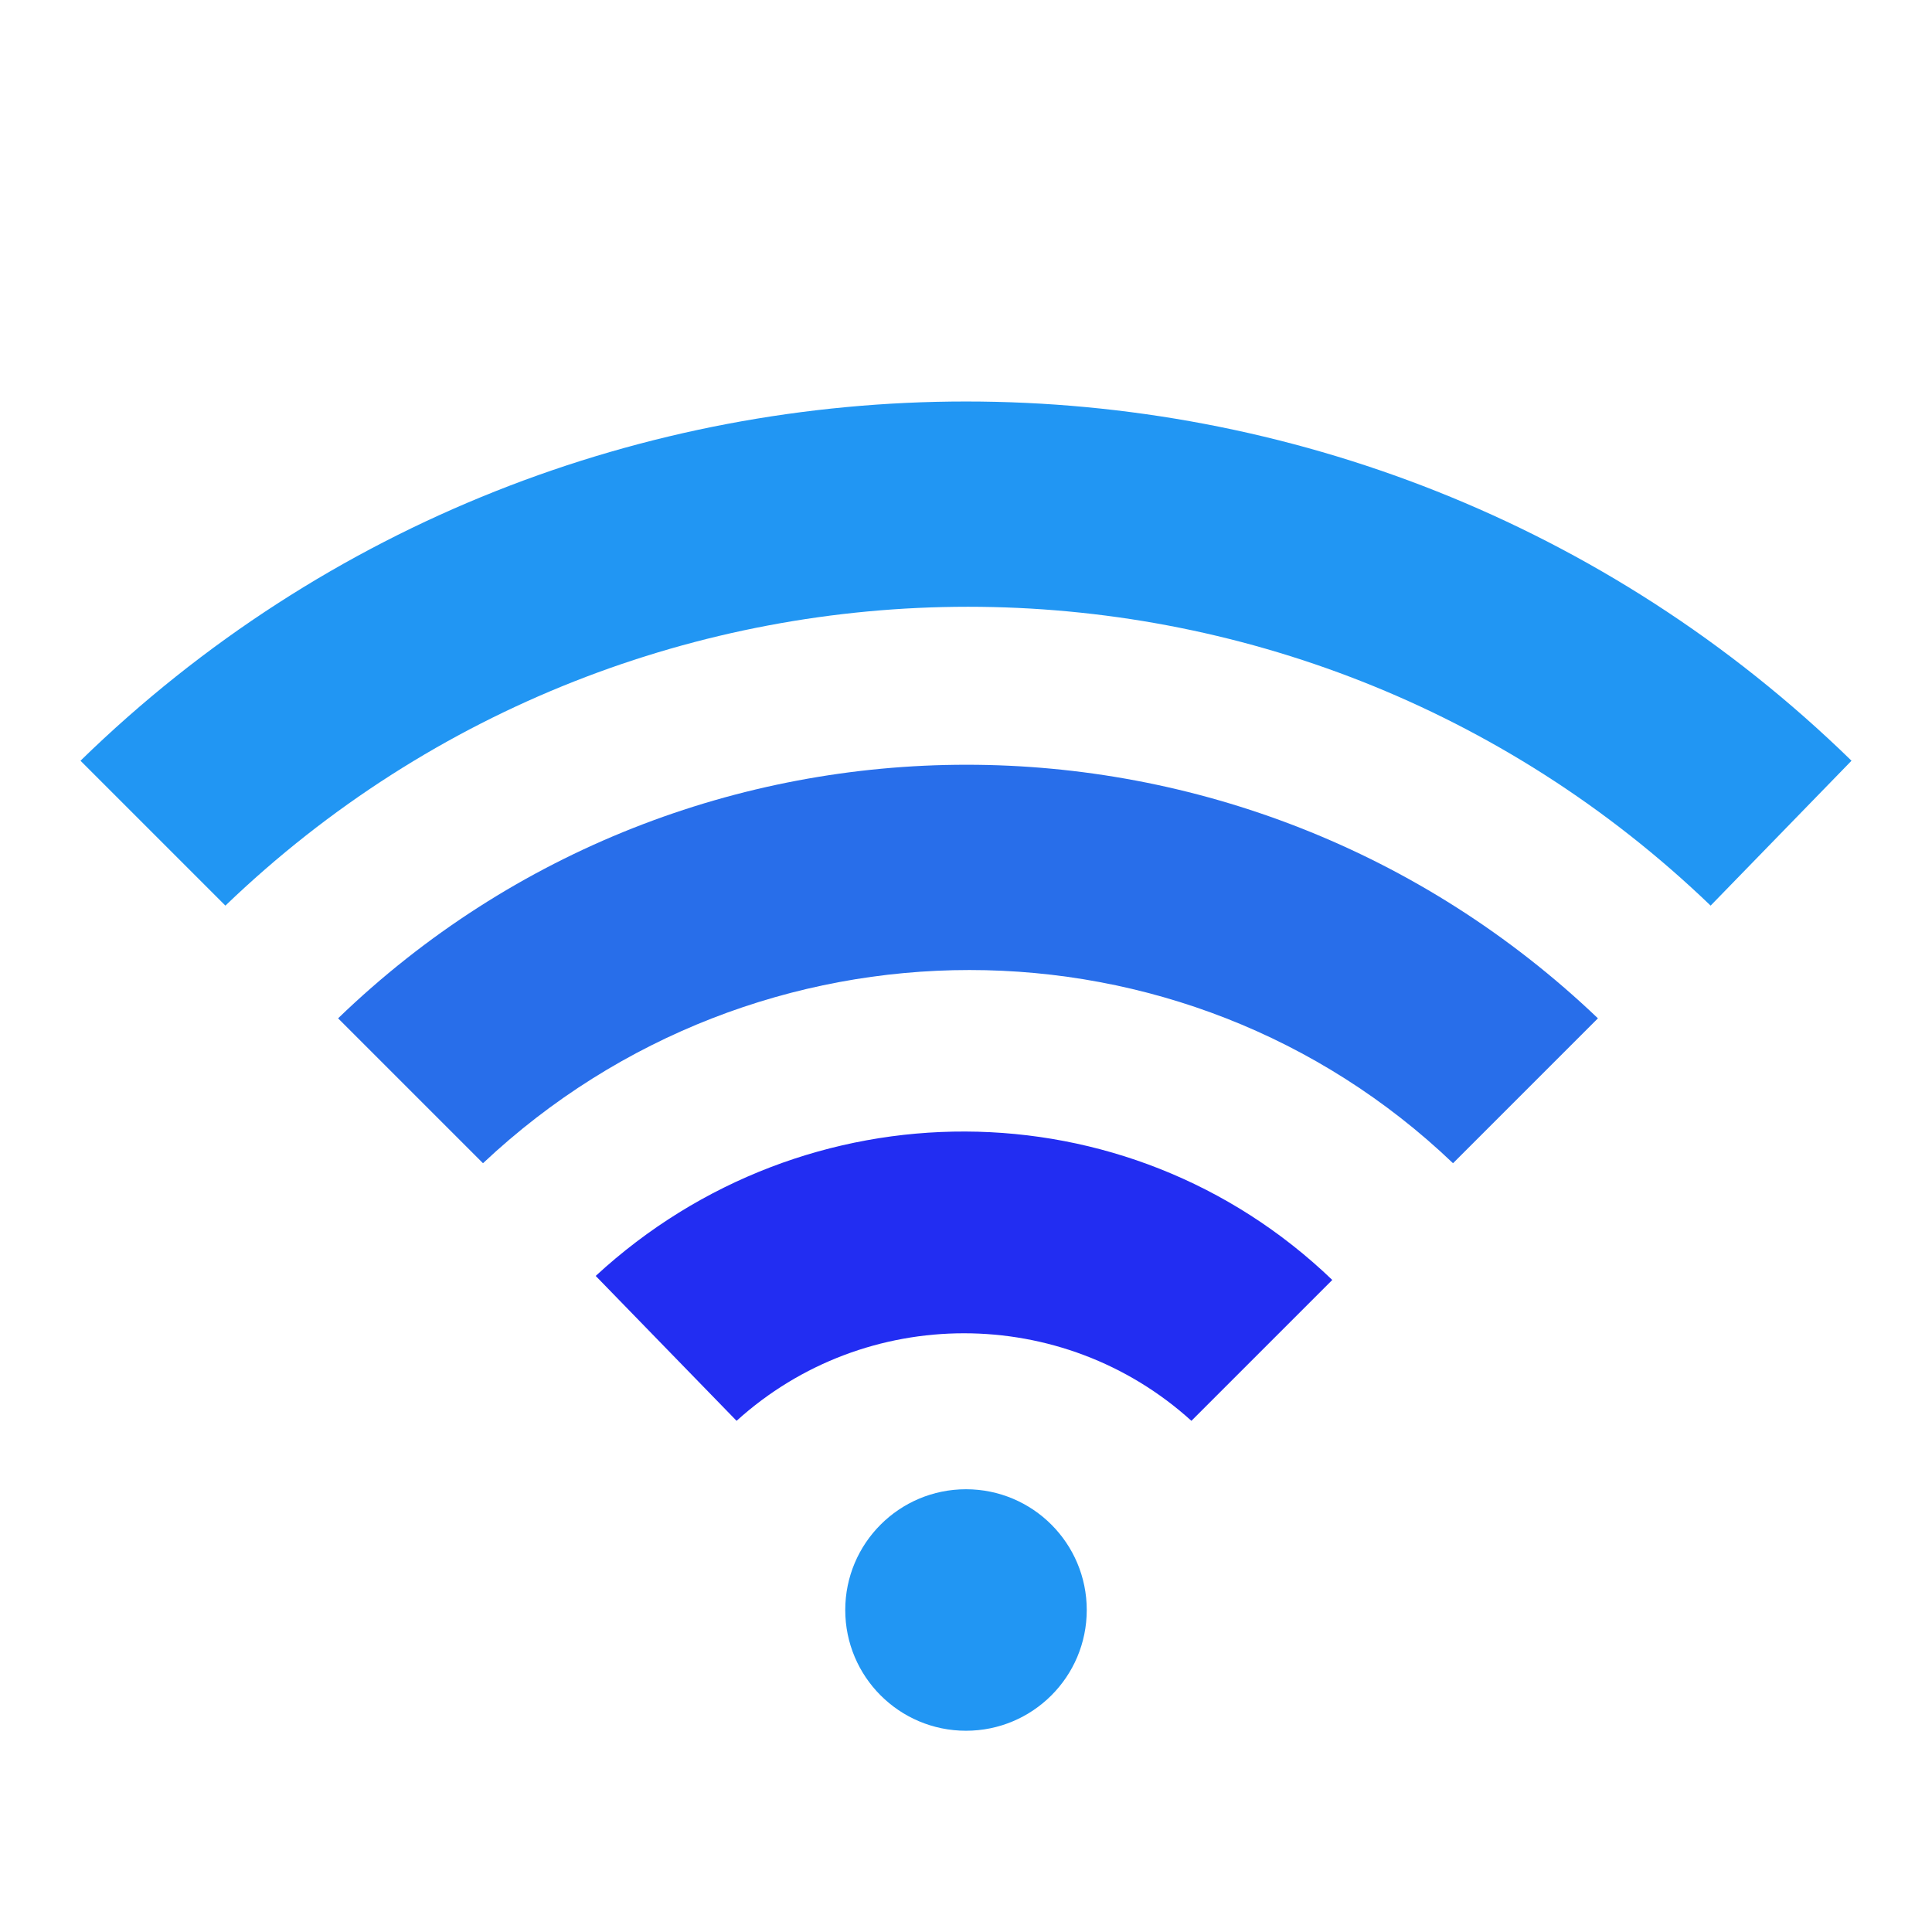
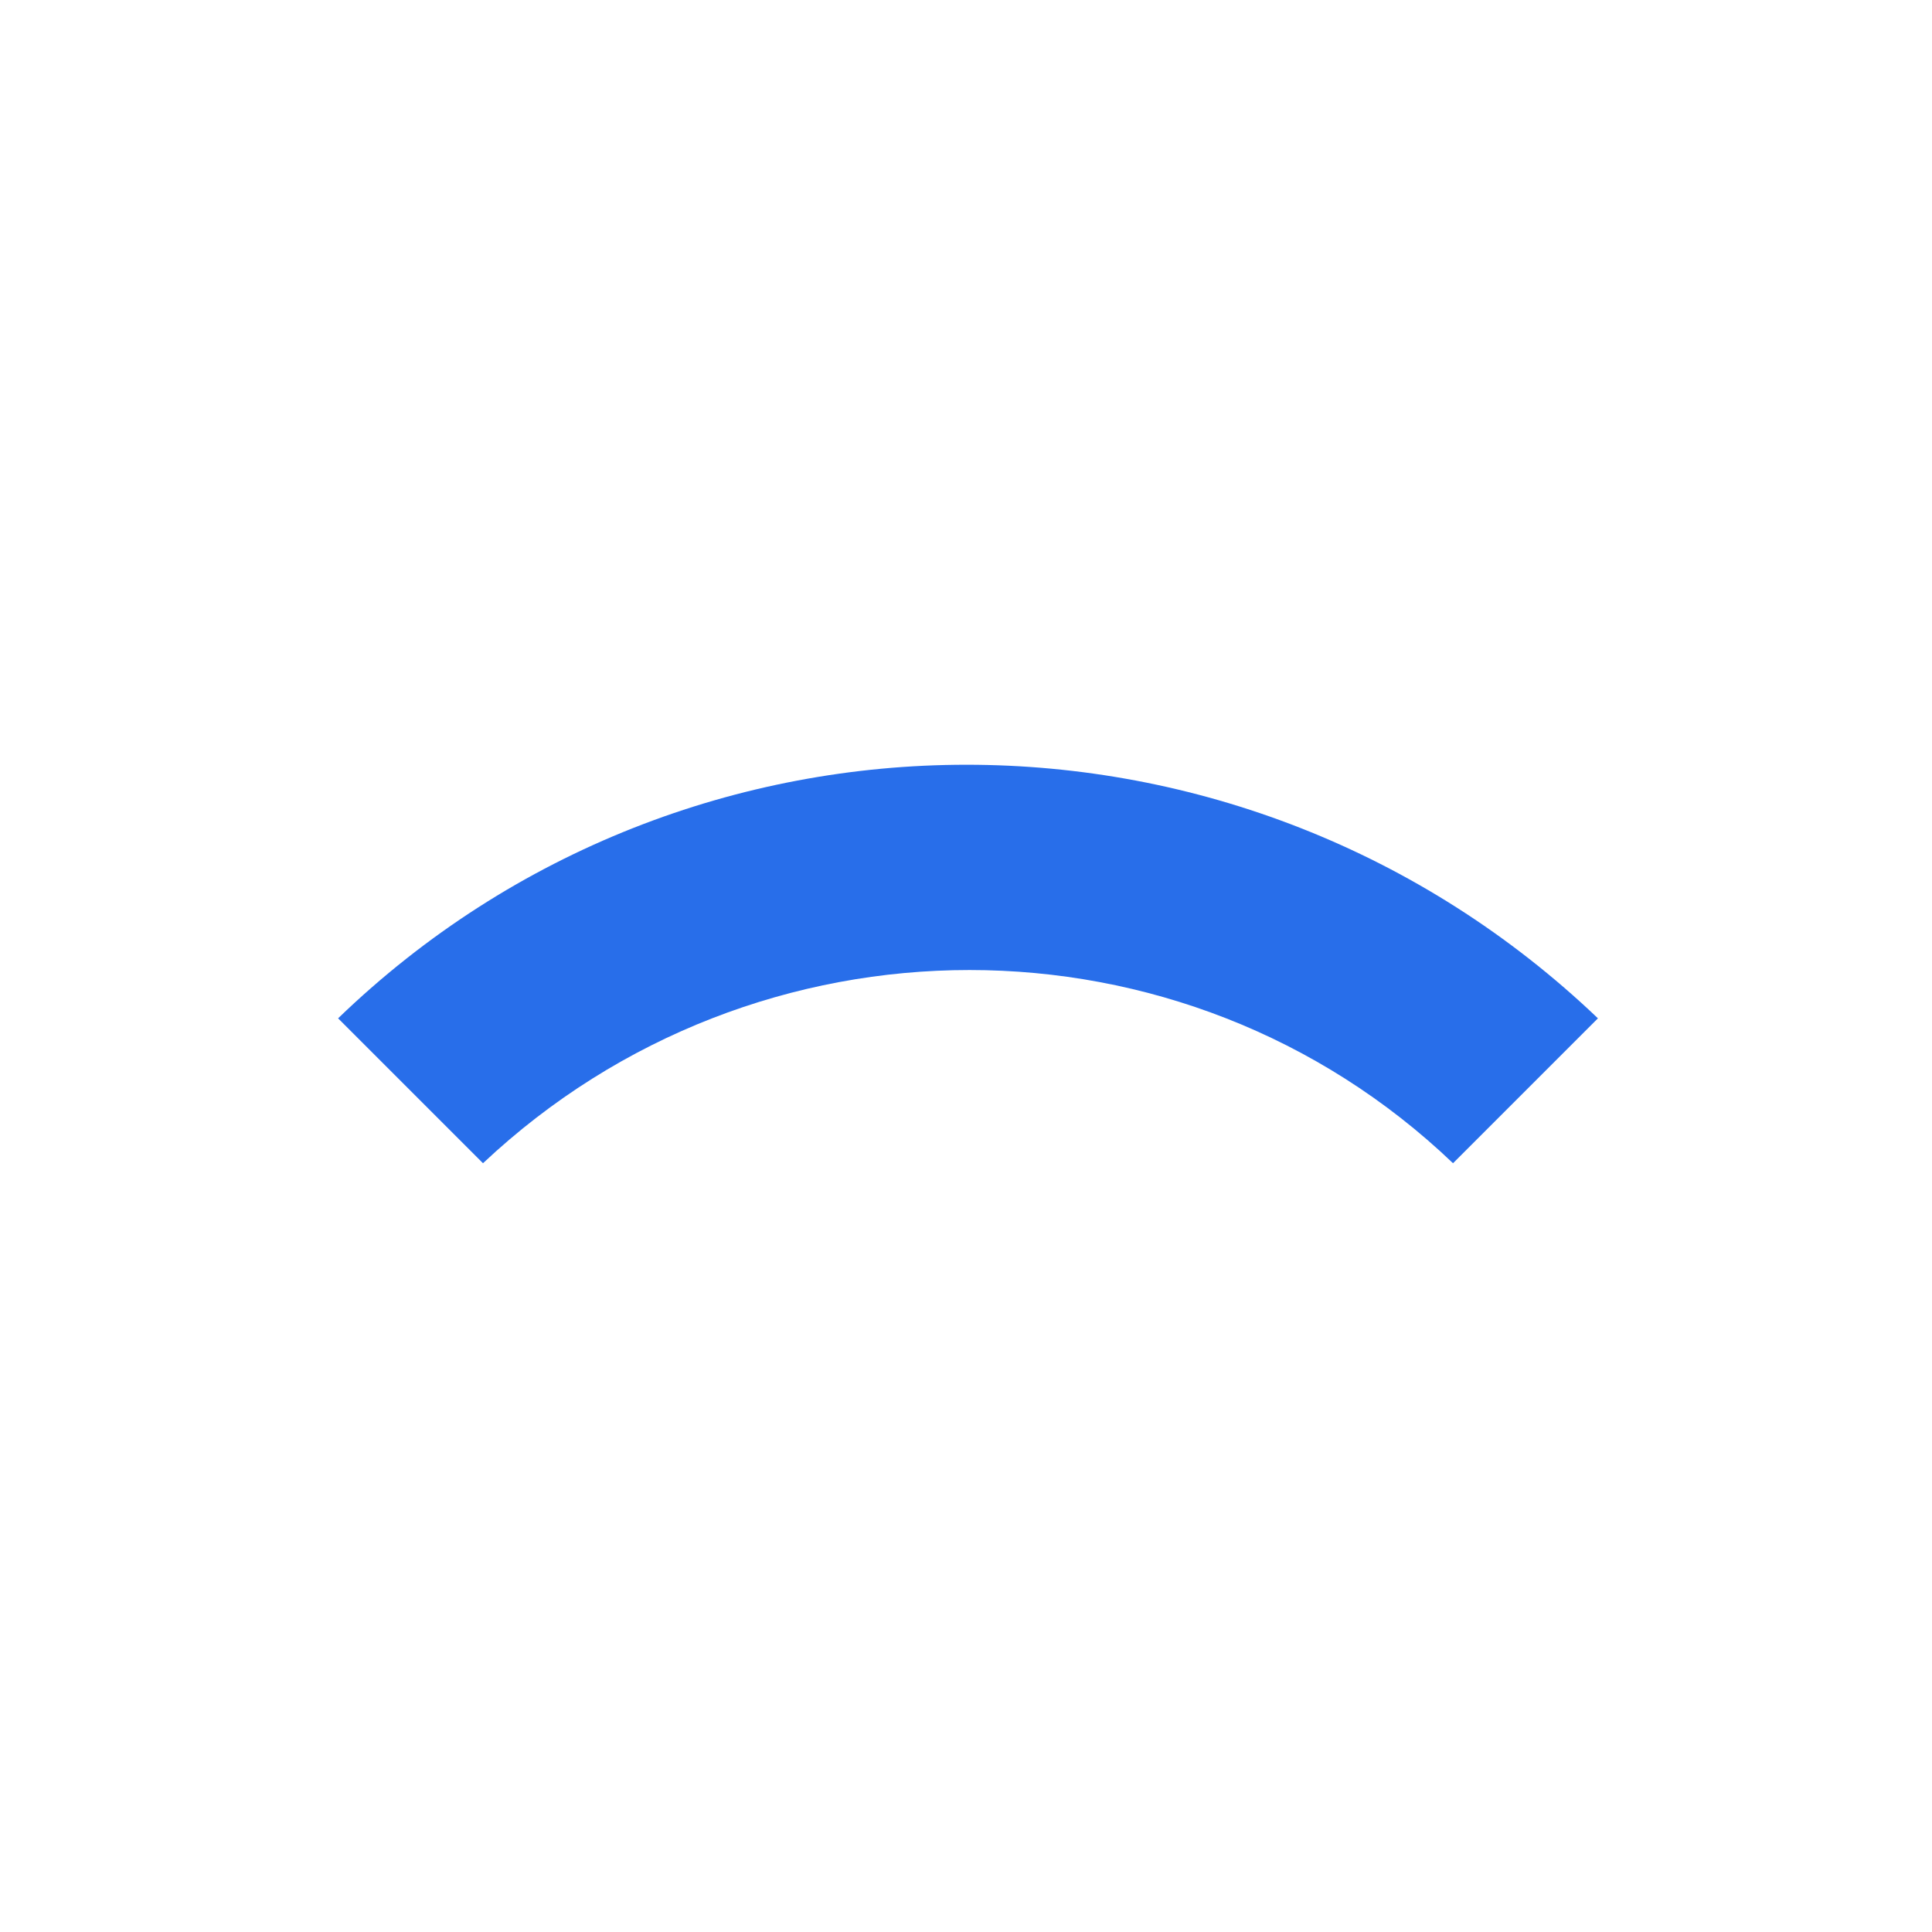
<svg xmlns="http://www.w3.org/2000/svg" version="1.1" id="Ebene_1" x="0px" y="0px" width="48px" height="48px" viewBox="0 0 48 48" style="enable-background:new 0 0 48 48;" xml:space="preserve">
  <style type="text/css">
	.st0{fill:#2196F3;}
	.st1{fill:#286EEA;}
	.st2{fill:#222DF2;}
</style>
  <g>
-     <circle class="st0" cx="24" cy="40" r="3" />
-     <path class="st0" d="M2,18.9l3.6,3.6c10.3-9.9,26.6-9.9,36.9,0l3.5-3.6C33.8,7,14.2,7,2,18.9z" />
    <path class="st1" d="M8.4,25.3l3.6,3.6c6.8-6.4,17.4-6.4,24.1,0l3.6-3.6C30.9,16.9,17.1,16.9,8.4,25.3z" />
-     <path class="st2" d="M14.8,31.7l3.5,3.6c3.2-2.9,8.1-2.9,11.3,0l3.5-3.5C28,26.9,20,26.9,14.8,31.7z" />
  </g>
</svg>